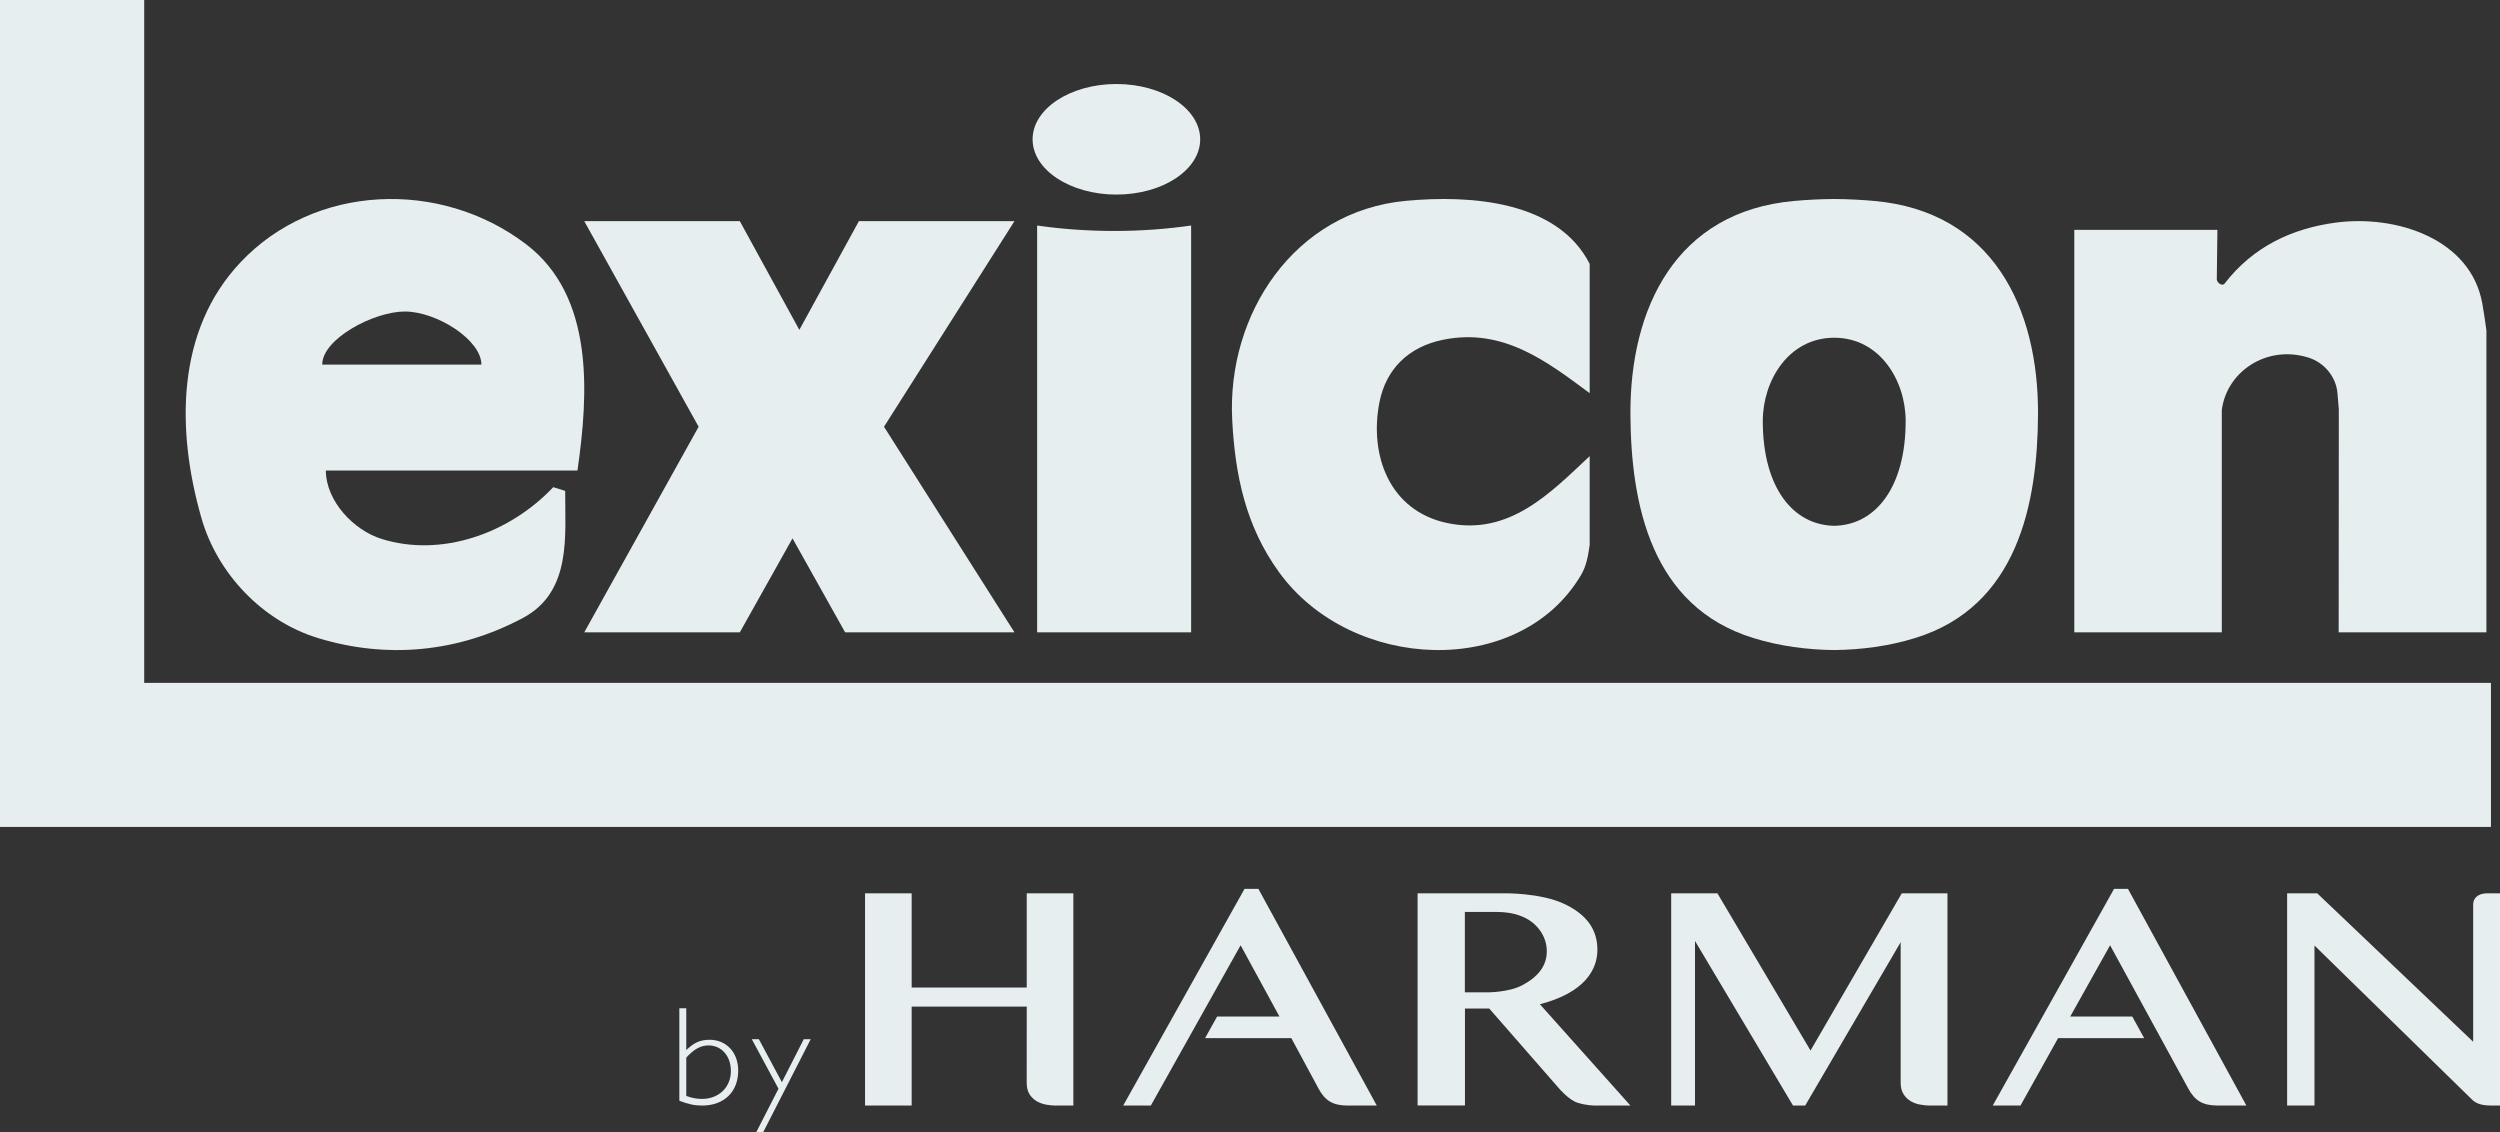
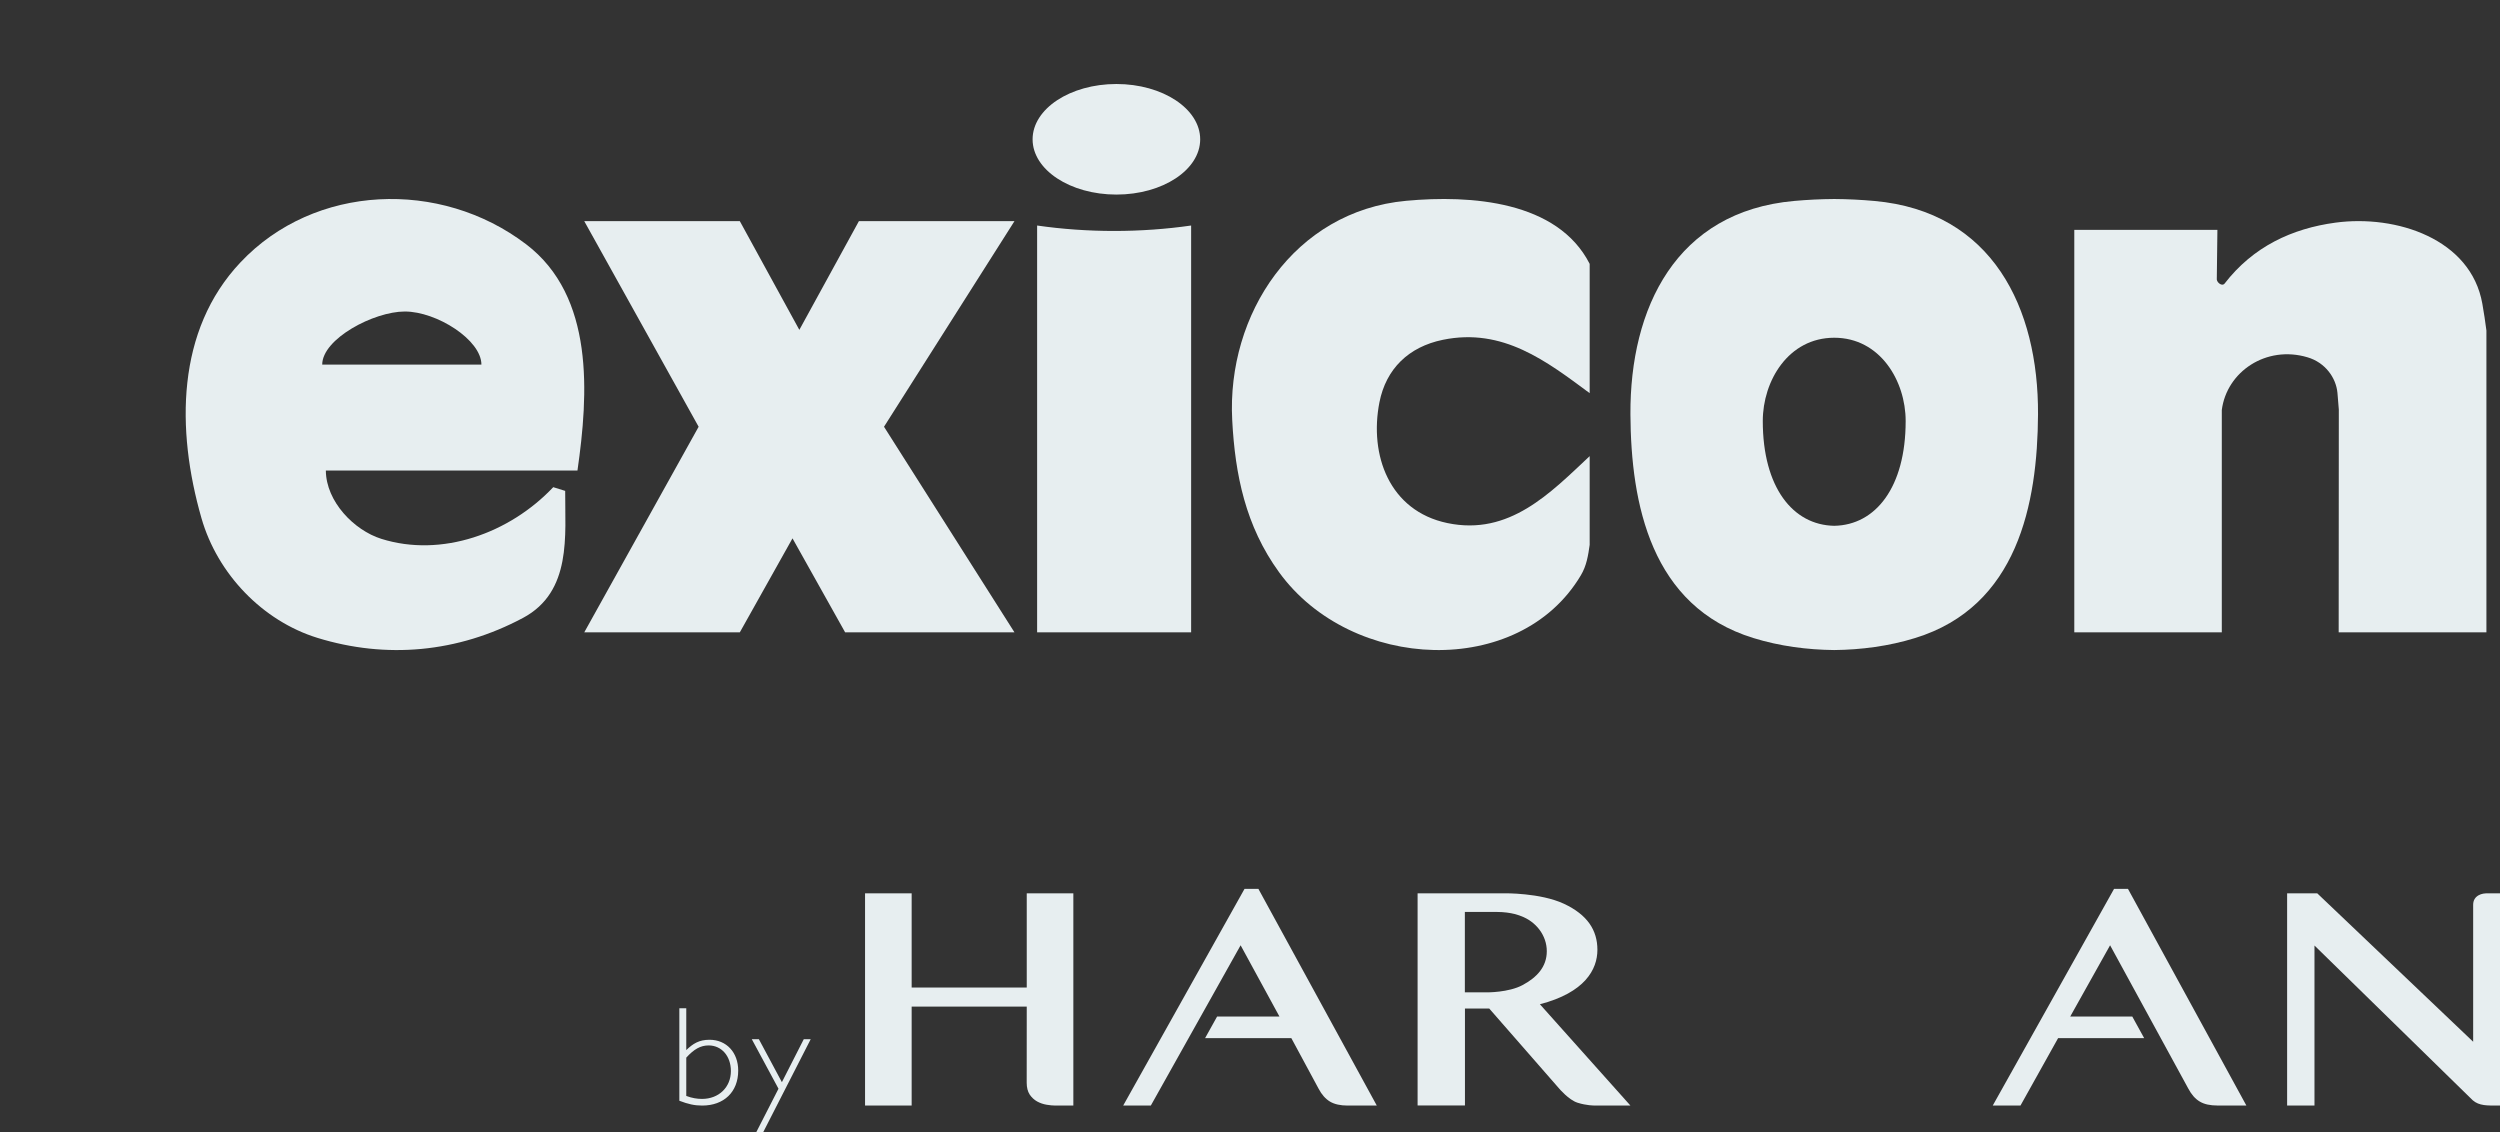
<svg xmlns="http://www.w3.org/2000/svg" width="53px" height="24px" viewBox="0 0 53 24" version="1.1">
  <rect x="0" y="0" width="53" height="24" fill="#333333" stroke="none" />
  <title>footer-logo-lexicon</title>
  <desc>Created with Sketch.</desc>
  <defs />
  <g id="Symbols" stroke="none" stroke-width="1" fill="none" fill-rule="evenodd">
    <g id="Support-/-Static-/-Support-Footer-/-Desktop" transform="translate(-1239, -513)" fill="#E7EEF0">
      <g id="Logo-group" transform="translate(260, 492)">
        <g id="footer-logo-lexicon" transform="translate(979, 21)">
          <path d="M33.701,11.551 C33.669,11.778 33.635,11.995 33.514,12.197 C32.209,14.393 28.649,14.245 27.116,12.131 C26.406,11.153 26.183,10.063 26.123,8.907 C26.004,6.662 27.439,4.475 29.811,4.257 C31.179,4.13 33.021,4.258 33.701,5.594 L33.701,8.335 C32.788,7.659 31.862,6.942 30.588,7.204 C29.864,7.353 29.384,7.818 29.244,8.529 C29.025,9.648 29.453,10.831 30.684,11.089 C31.998,11.365 32.87,10.449 33.701,9.67 L33.701,11.551 Z" id="Fill-1" />
          <path d="M49.583,8.684 L49.58,13.406 L52.712,13.406 L52.712,7.007 C52.688,6.819 52.659,6.63 52.626,6.441 C52.384,5.063 50.8,4.547 49.513,4.72 C48.591,4.844 47.766,5.228 47.162,6.011 C47.113,6.076 47.005,5.999 46.996,5.926 L47.009,4.873 L43.975,4.873 L43.975,13.406 L47.102,13.406 L47.102,8.693 C47.206,7.88 48.044,7.313 48.92,7.575 C49.291,7.684 49.524,8.005 49.554,8.329 C49.564,8.447 49.574,8.565 49.583,8.684" id="Fill-3" />
          <path d="M25.252,4.781 C24.188,4.935 23.051,4.935 21.987,4.781 L21.987,13.406 L25.252,13.406 L25.252,4.781 Z" id="Fill-5" />
-           <polygon id="Fill-7" points="0 0 3.057 0 3.057 14.477 52.808 14.477 52.808 17.531 0 17.531" />
          <path d="M12.242,9.976 C12.475,8.357 12.607,6.283 11.152,5.177 C9.334,3.794 6.668,3.897 5.1,5.56 C3.736,7.002 3.732,9.108 4.271,10.985 C4.611,12.169 5.567,13.163 6.727,13.522 C8.186,13.973 9.705,13.838 11.087,13.1 C12.131,12.543 11.976,11.338 11.982,10.407 L11.729,10.328 C10.804,11.307 9.361,11.826 8.083,11.423 C7.508,11.242 6.913,10.635 6.908,9.976 L7.563,9.976 L12.242,9.976 Z M6.831,7.73 C6.831,7.183 7.926,6.604 8.582,6.604 C9.258,6.604 10.206,7.206 10.206,7.73 L7.418,7.73 L6.831,7.73 Z" id="Fill-9" />
          <polygon id="Fill-11" points="16.946 6.993 18.209 4.688 21.507 4.688 18.741 9.047 21.507 13.406 17.917 13.406 16.801 11.413 15.684 13.406 12.386 13.406 14.811 9.047 12.386 4.688 15.684 4.688" />
          <path d="M39.733,4.26 C39.458,4.235 39.173,4.221 38.886,4.219 C38.597,4.221 38.313,4.235 38.037,4.26 C35.528,4.483 34.554,6.533 34.565,8.783 C34.575,10.683 35,12.86 37.174,13.527 C37.729,13.699 38.315,13.775 38.886,13.781 C39.455,13.775 40.042,13.699 40.598,13.527 C42.772,12.86 43.196,10.683 43.206,8.783 C43.217,6.533 42.244,4.483 39.733,4.26 M38.886,11.147 C38.009,11.132 37.371,10.333 37.371,8.926 C37.371,8.072 37.916,7.16 38.886,7.16 C39.856,7.16 40.4,8.072 40.4,8.926 C40.4,10.333 39.761,11.132 38.886,11.147" id="Fill-13" />
          <path d="M23.668,4.125 C22.687,4.125 21.891,3.6 21.891,2.954 C21.891,2.307 22.687,1.781 23.668,1.781 C24.648,1.781 25.444,2.307 25.444,2.954 C25.444,3.6 24.648,4.125 23.668,4.125" id="Fill-15" />
          <path d="M21.767,18.938 L21.767,20.936 L19.327,20.936 L19.327,18.938 L18.339,18.938 L18.339,23.438 L19.327,23.438 L19.327,21.34 L21.767,21.34 L21.766,22.954 C21.766,23.055 21.787,23.139 21.829,23.204 C21.871,23.266 21.923,23.315 21.987,23.351 C22.047,23.384 22.115,23.408 22.187,23.42 C22.258,23.432 22.32,23.438 22.377,23.438 L22.755,23.438 L22.755,18.938 L21.767,18.938 Z" id="Fill-20" />
-           <path d="M41.286,23.438 L41.286,18.938 L40.318,18.938 L38.383,22.271 L36.409,18.938 L35.429,18.938 L35.429,23.438 L35.934,23.438 L35.934,19.948 L38.012,23.438 L38.27,23.438 L40.294,19.975 L40.294,22.953 C40.294,23.054 40.316,23.138 40.359,23.203 C40.4,23.264 40.453,23.314 40.515,23.35 C40.577,23.384 40.645,23.408 40.717,23.419 C40.787,23.431 40.849,23.438 40.907,23.438 L41.286,23.438 Z" id="Fill-22" />
          <path d="M47.623,23.437 L45.113,18.844 L44.818,18.844 L42.246,23.438 L42.834,23.438 L43.632,22.008 L45.456,22.008 L45.204,21.55 L43.889,21.55 L44.734,20.04 L46.393,23.08 C46.458,23.204 46.54,23.297 46.635,23.353 C46.731,23.411 46.857,23.437 47.01,23.437 L47.623,23.437 Z" id="Fill-24" />
          <path d="M52.738,18.938 C52.711,18.938 52.681,18.94 52.646,18.945 C52.61,18.951 52.577,18.963 52.546,18.98 C52.512,18.999 52.484,19.024 52.464,19.056 C52.442,19.09 52.431,19.133 52.431,19.184 L52.431,22.085 L49.125,18.938 L48.487,18.938 L48.487,23.437 L49.067,23.437 L49.067,20.045 L52.421,23.325 C52.558,23.447 52.747,23.437 52.931,23.437 L53,23.437 L53,18.938 L52.738,18.938 Z" id="Fill-26" />
          <path d="M26.678,18.844 L26.384,18.844 L23.812,23.437 L24.398,23.437 L26.301,20.04 L27.124,21.55 L25.803,21.55 L25.548,22.008 L27.376,22.008 L27.954,23.08 C28.019,23.205 28.101,23.297 28.196,23.354 C28.292,23.411 28.418,23.438 28.571,23.438 L29.188,23.438 L26.678,18.844 Z" id="Fill-28" />
          <path d="M33.053,23.076 L31.572,21.381 L31.057,21.381 L31.057,23.436 L30.053,23.436 L30.053,18.938 L31.897,18.938 C31.897,18.938 32.657,18.927 33.156,19.16 C33.654,19.393 33.865,19.721 33.865,20.136 C33.865,20.553 33.599,21.043 32.646,21.29 L34.565,23.438 L33.796,23.437 C33.796,23.437 33.634,23.438 33.445,23.378 C33.257,23.319 33.053,23.076 33.053,23.076 Z M31.055,19.333 L31.055,21.038 L31.52,21.038 C31.52,21.038 31.981,21.044 32.28,20.883 C32.58,20.722 32.792,20.499 32.792,20.165 C32.792,19.831 32.563,19.535 32.24,19.419 C32.24,19.419 32.055,19.333 31.725,19.333 L31.055,19.333 Z" id="Fill-30" />
          <polygon id="Fill-34" points="16.181 24 16.034 24 16.504 23.081 15.938 22.031 16.088 22.031 16.576 22.942 17.04 22.031 17.187 22.031" />
          <path d="M14.402,21.375 L14.549,21.375 L14.549,22.262 C14.691,22.124 14.822,22.043 15.042,22.043 C15.401,22.043 15.65,22.312 15.65,22.697 C15.65,23.148 15.349,23.438 14.886,23.438 C14.722,23.438 14.588,23.407 14.402,23.336 L14.402,21.375 Z M14.549,23.234 C14.67,23.279 14.776,23.297 14.883,23.297 C15.239,23.297 15.495,23.049 15.495,22.706 C15.495,22.39 15.298,22.163 15.023,22.163 C14.853,22.163 14.713,22.241 14.549,22.422 L14.549,23.234 Z" id="Fill-32" />
        </g>
      </g>
    </g>
  </g>
</svg>